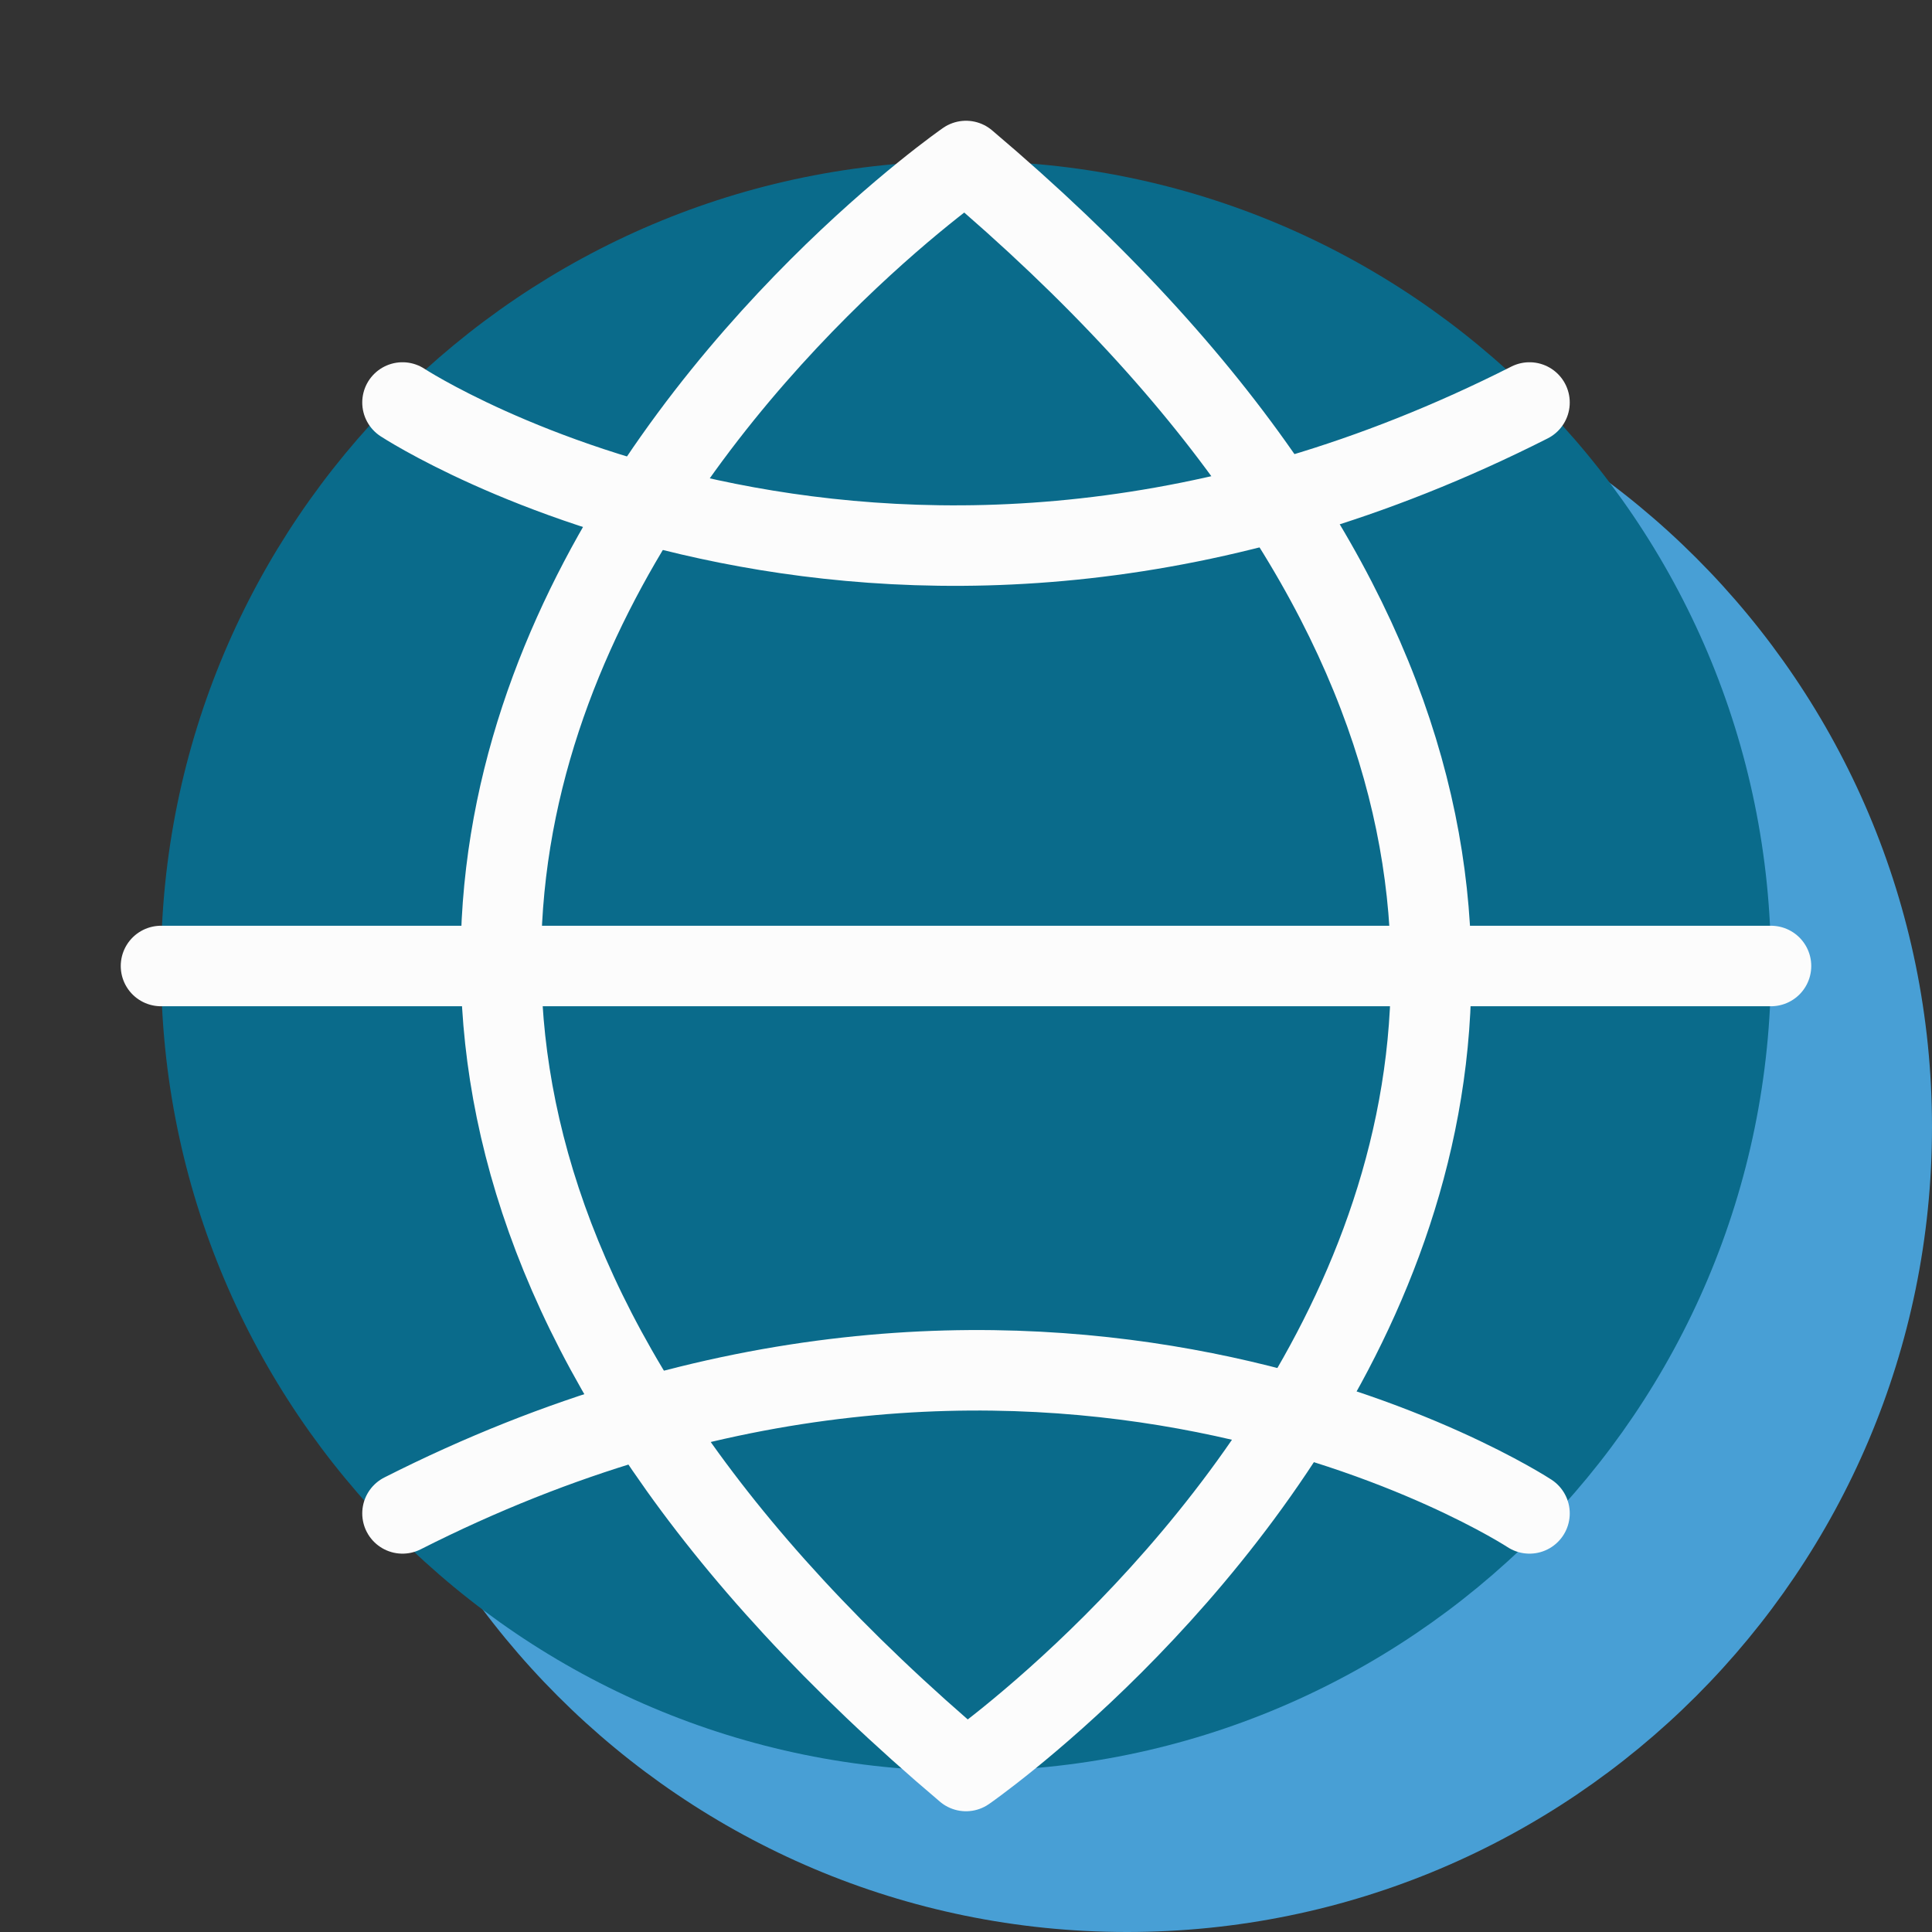
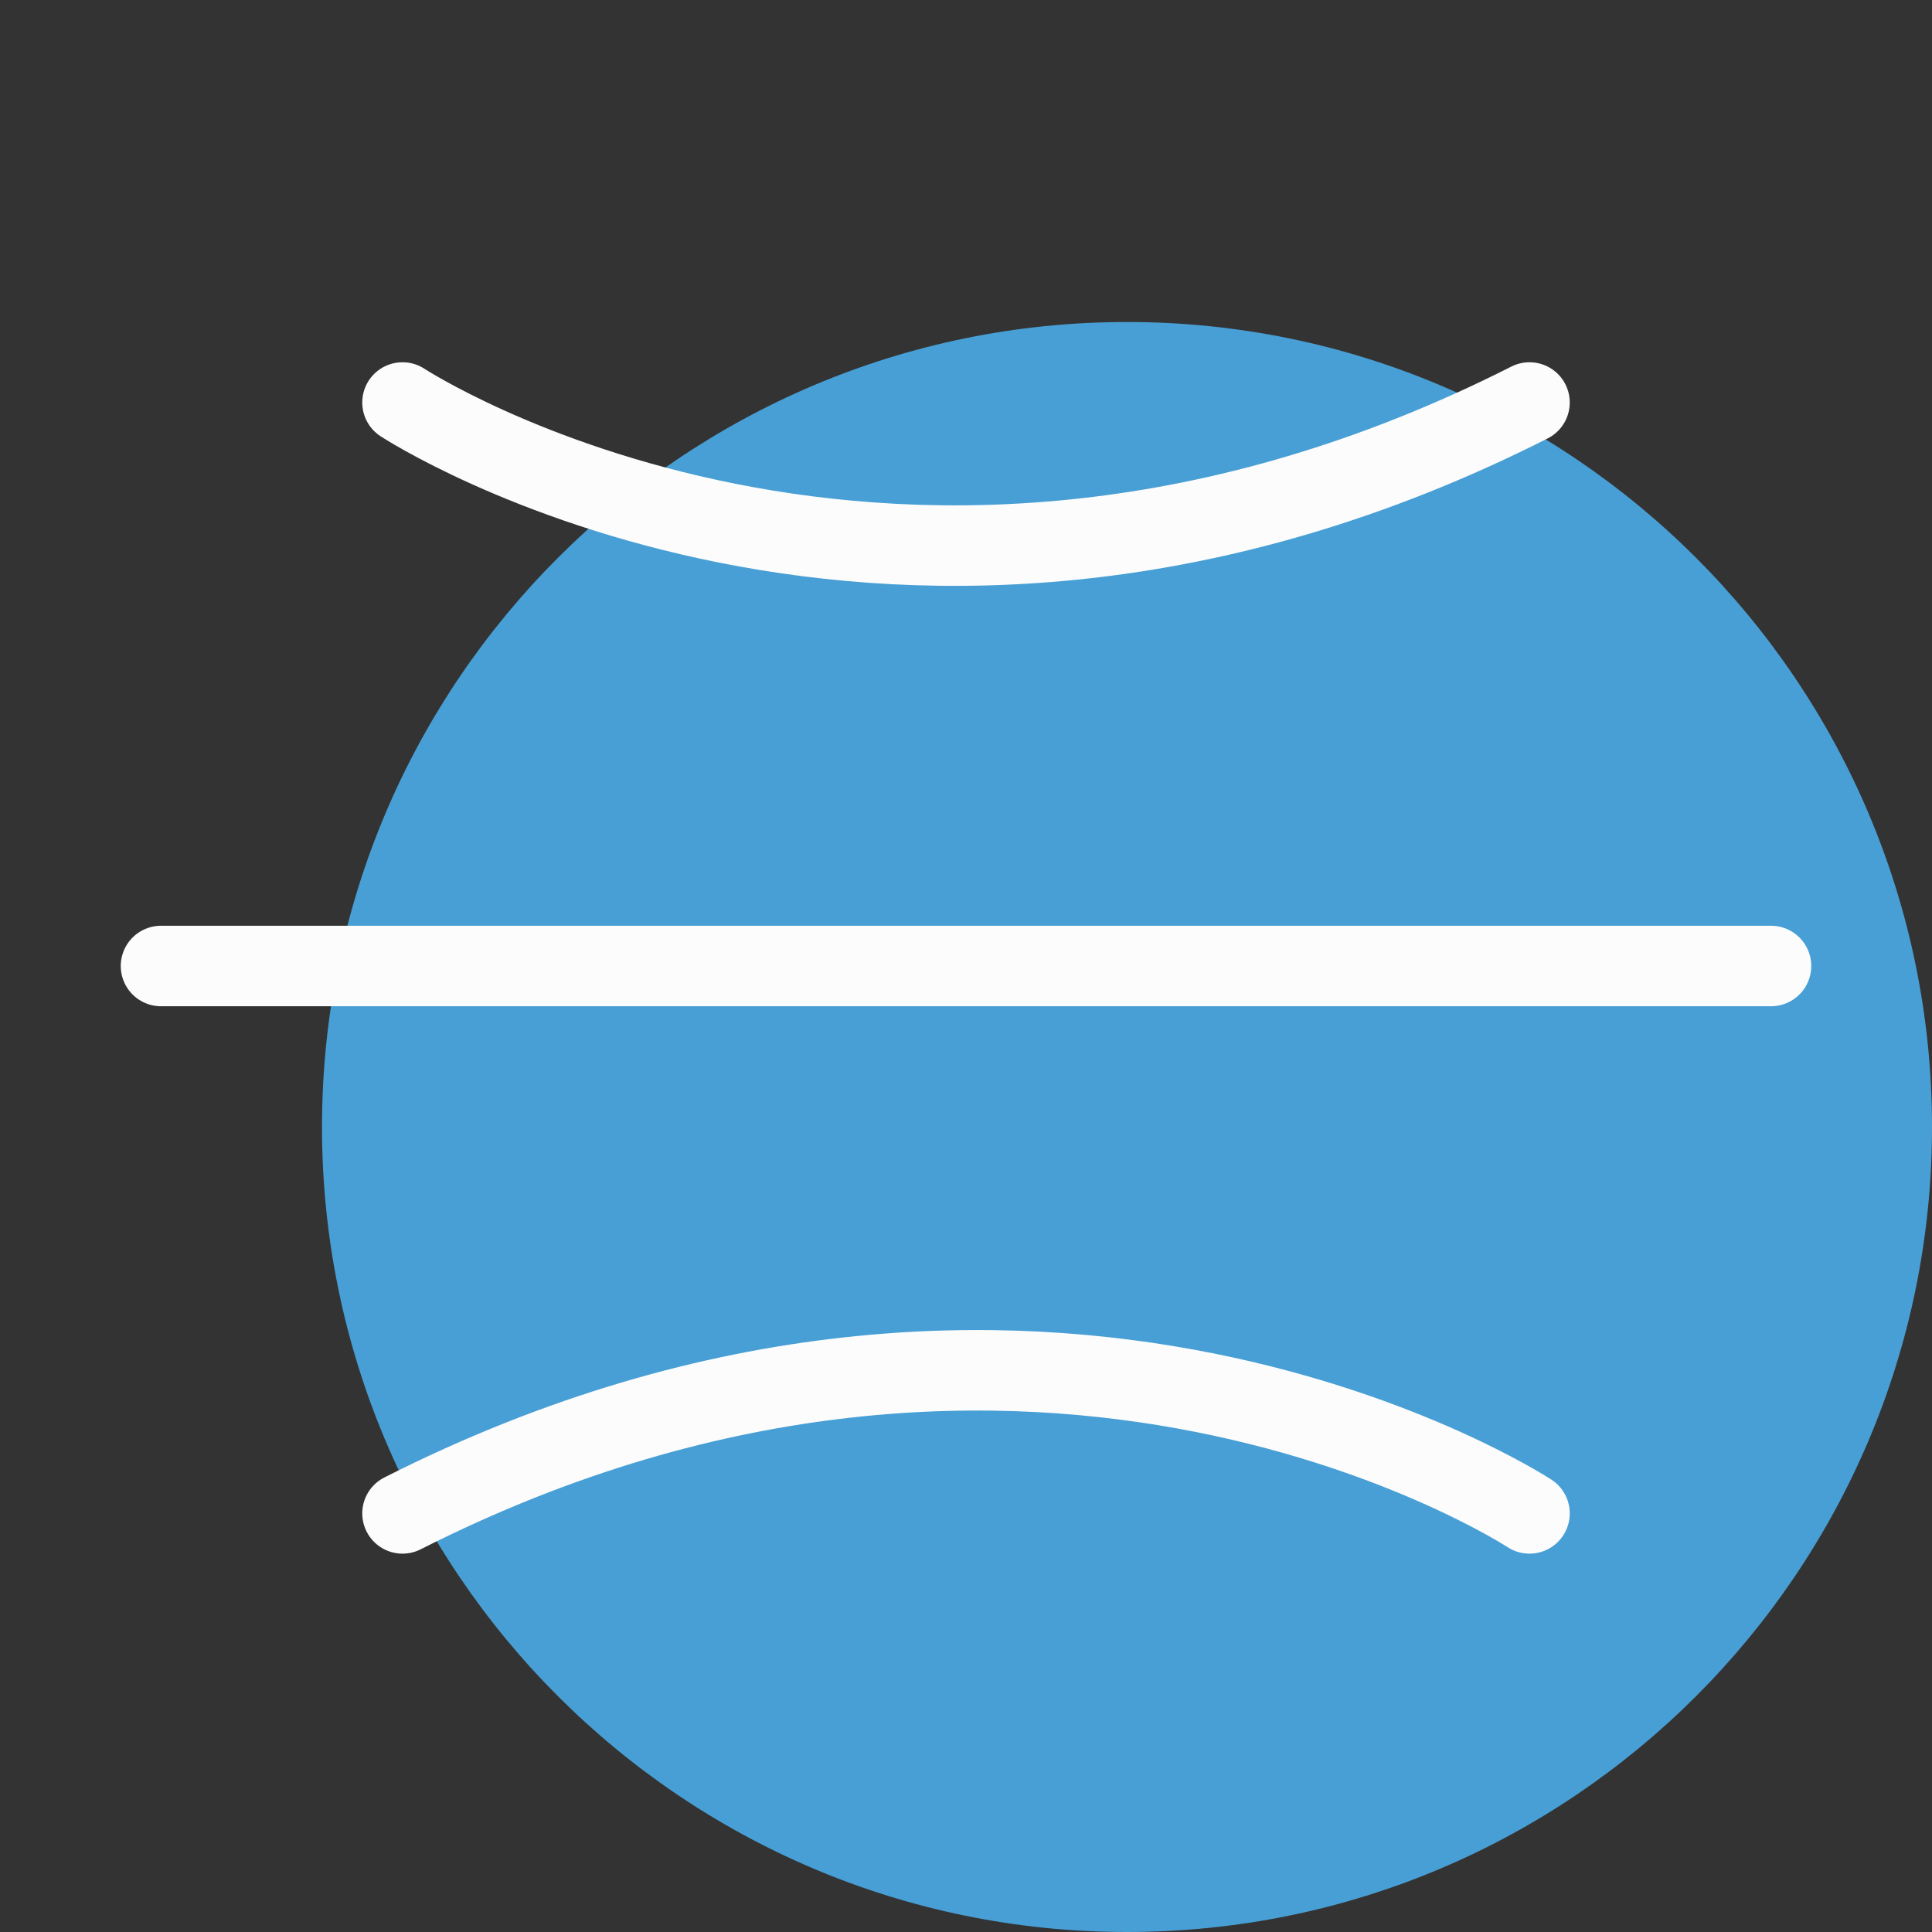
<svg xmlns="http://www.w3.org/2000/svg" width="24" height="24" viewBox="0 0 24 24">
  <rect x="0" y="0" width="24" height="24" fill="#333333" stroke="none" />
  <path id="Path" fill="#489fd5" stroke="none" d="M 14 24 C 19.52 24 24 19.52 24 14 C 24 8.48 19.52 4 14 4 C 8.48 4 4 8.48 4 14 C 4 19.52 8.48 24 14 24 Z" />
-   <path id="Path-1" fill="#0a6b8b" stroke="none" d="M 12 22 C 17.52 22 22 17.52 22 12 C 22 6.48 17.52 2 12 2 C 6.48 2 2 6.48 2 12 C 2 17.52 6.48 22 12 22 Z" />
-   <path id="Path-2" fill="#0a6b8b" stroke="none" d="M 12 2 C 25 13 12 22 12 22 C -1 11 12 2 12 2 Z" />
-   <path id="Path-3" fill="none" stroke="#fcfcfc" stroke-linecap="round" stroke-linejoin="round" d="M 12 2 C 25 13 12 22 12 22 C -1 11 12 2 12 2 Z" />
  <path id="Path-4" fill="none" stroke="#fcfcfc" stroke-linecap="round" stroke-linejoin="round" d="M 2 12 L 22 12" />
  <path id="Path-5" fill="none" stroke="#fcfcfc" stroke-linecap="round" stroke-linejoin="round" d="M 5 5 C 5 5 11.1 9 19 5" />
  <path id="Path-6" fill="none" stroke="#fcfcfc" stroke-linecap="round" stroke-linejoin="round" d="M 19 18.8 C 19 18.8 12.9 14.8 5 18.8" />
</svg>